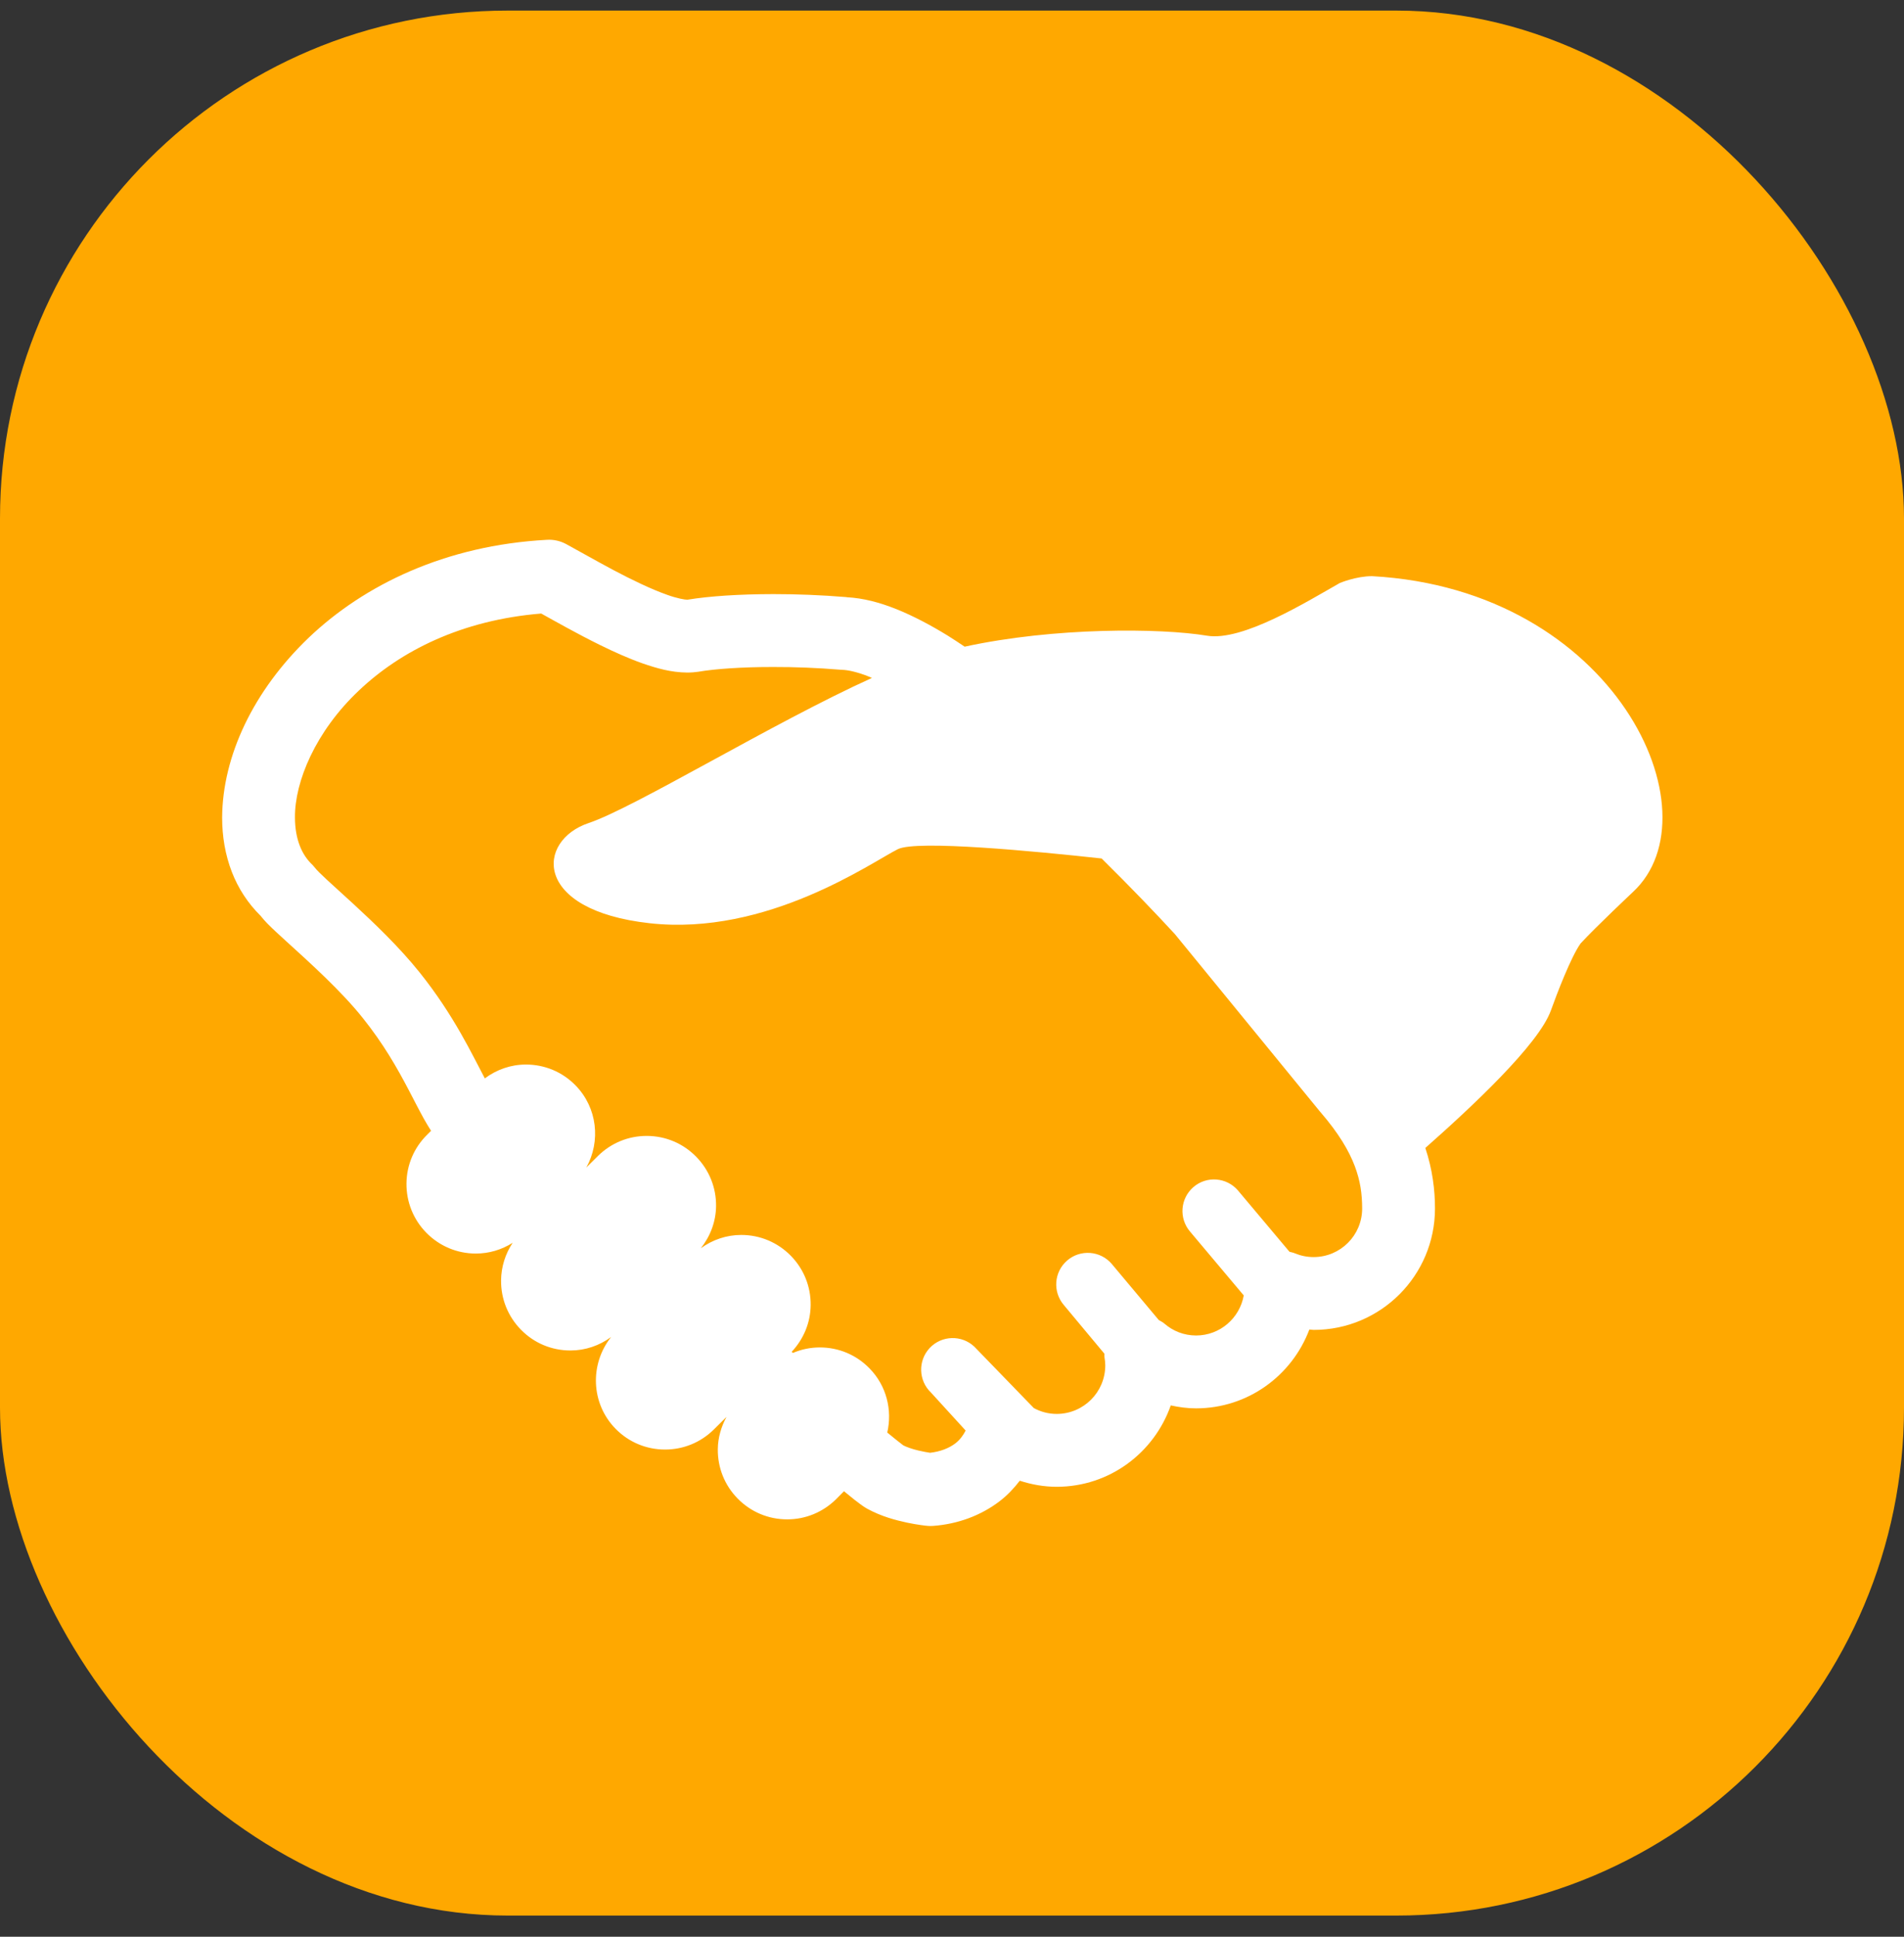
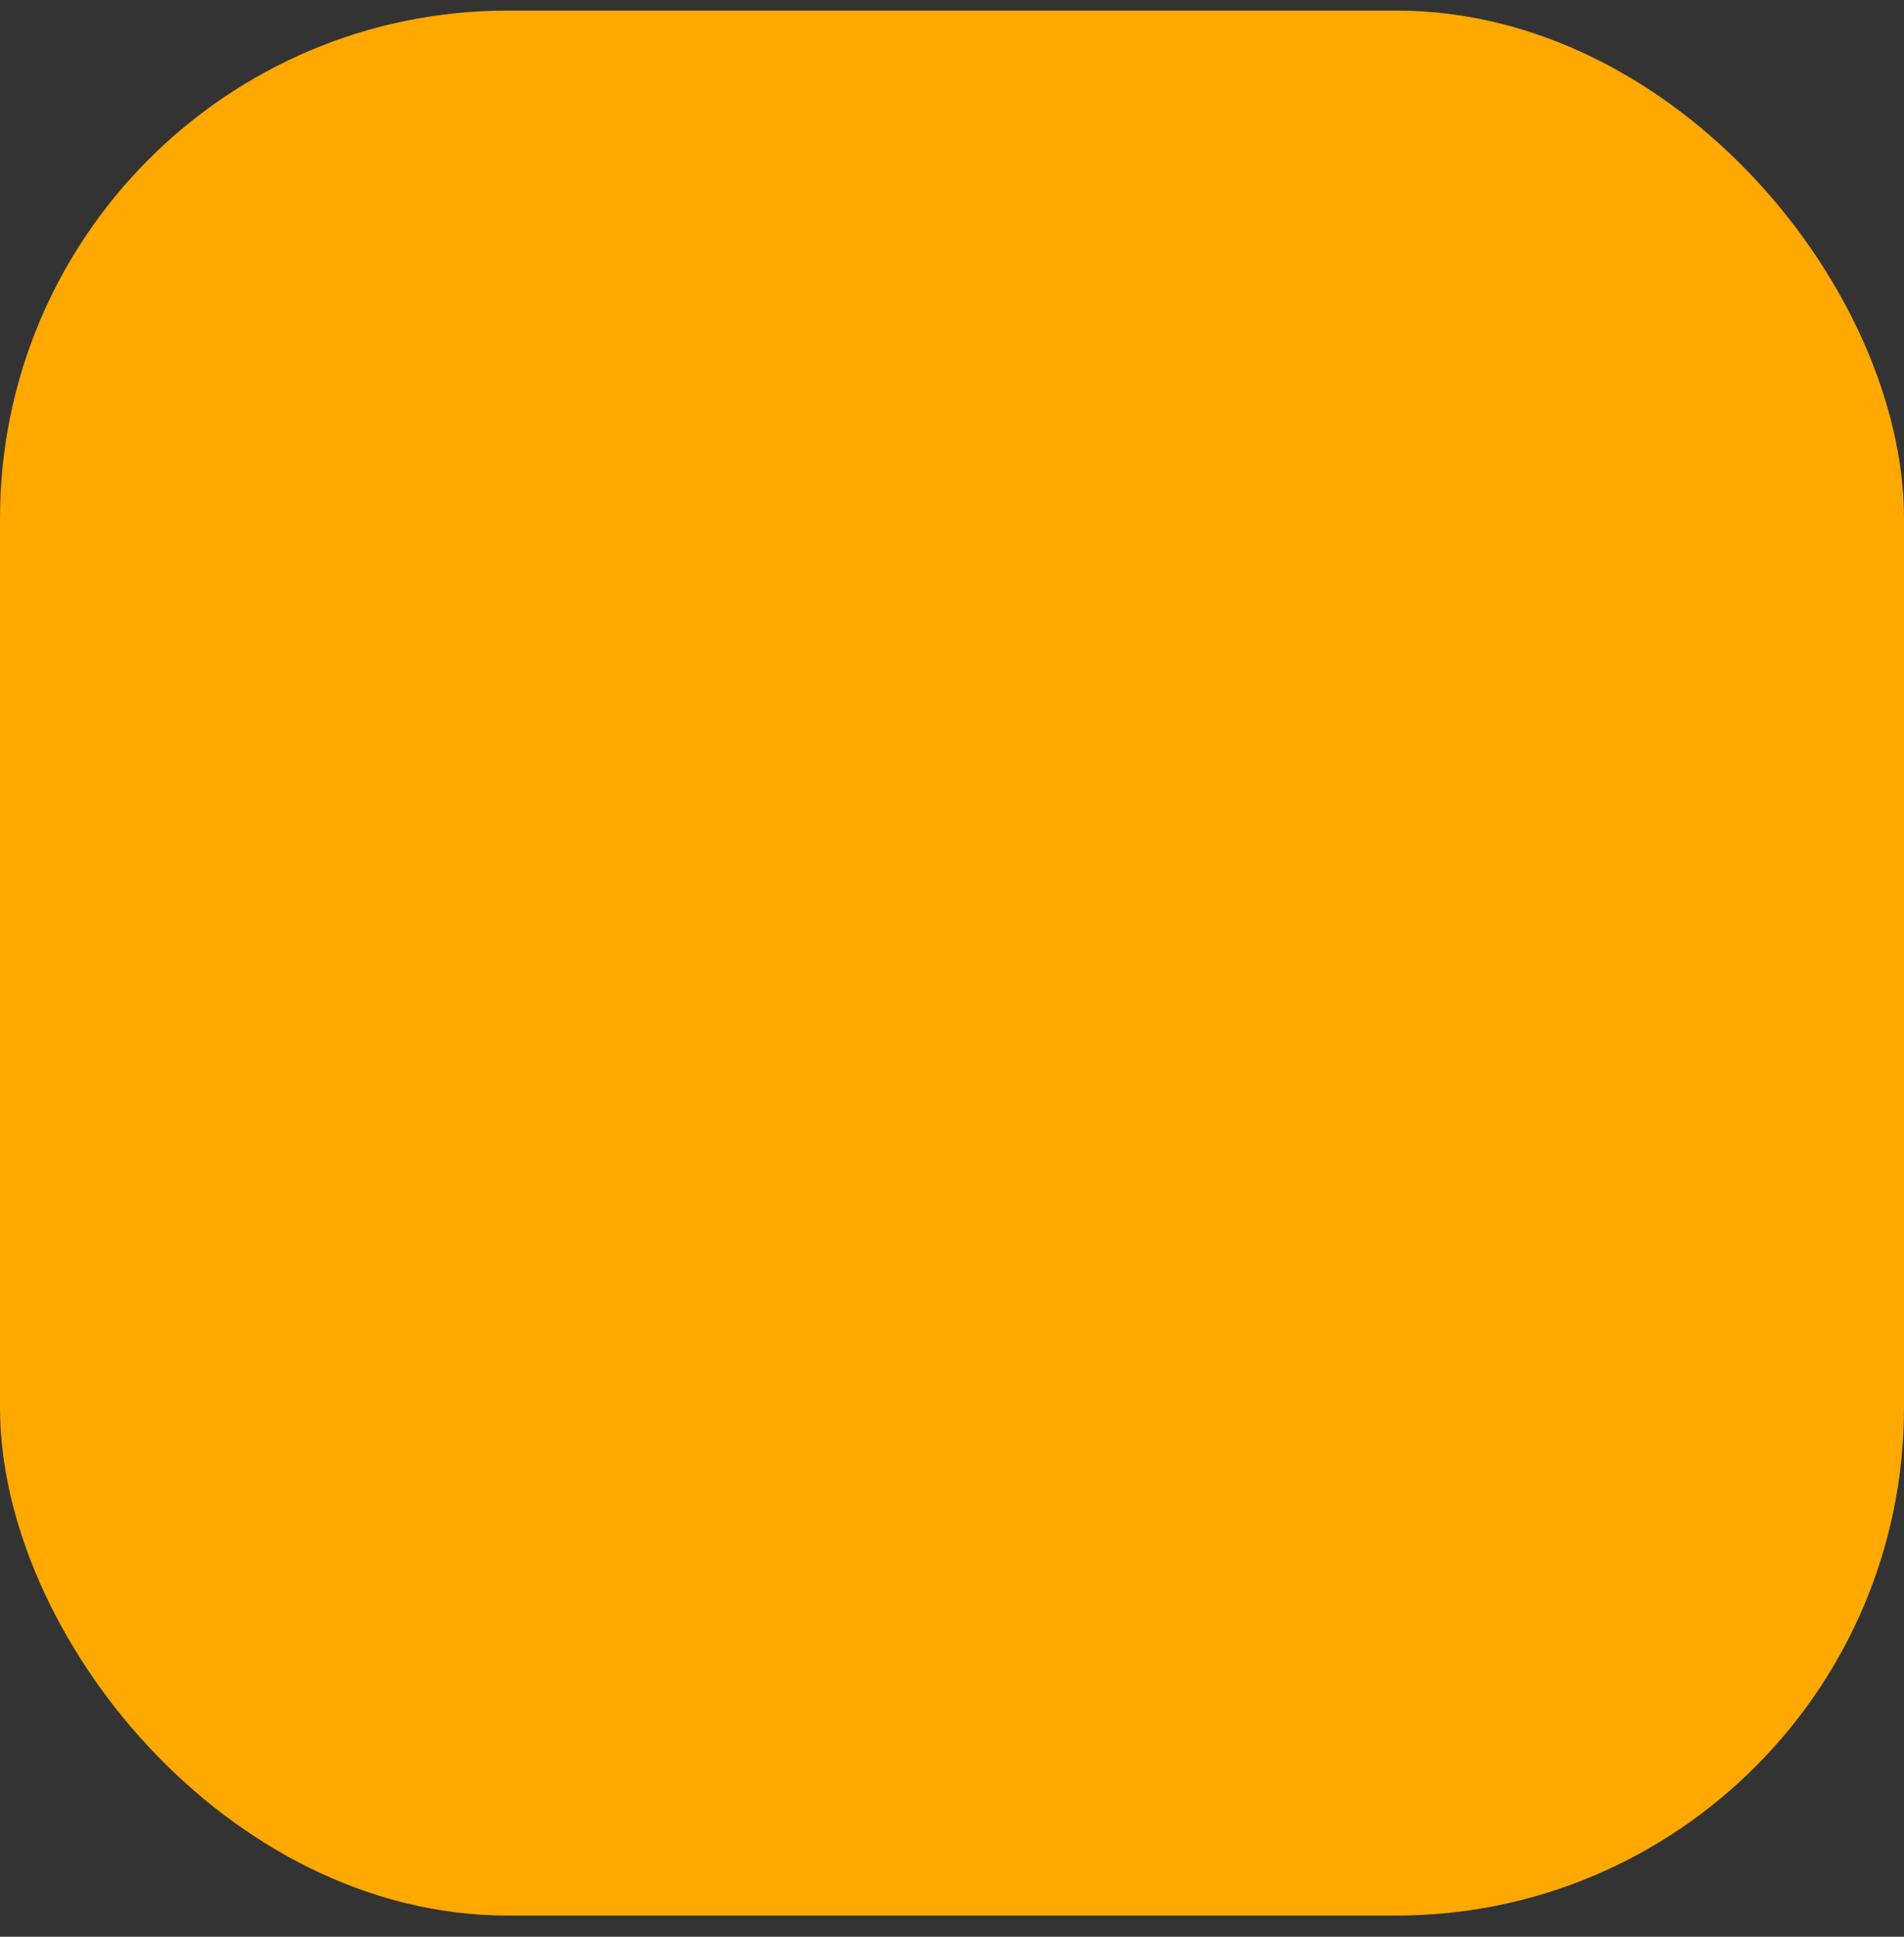
<svg xmlns="http://www.w3.org/2000/svg" width="60" height="61" viewBox="0 0 60 61" fill="none">
  <rect x="0" y="0" width="60" height="61" fill="#333333" stroke="none" />
  <rect y="0.333" width="60" height="60" rx="16" fill="#FFA800" />
-   <path d="M43.238 18.147C42.731 18.147 42.222 18.362 42.222 18.362C41.178 18.953 39.154 20.208 38.035 20.022C36.578 19.779 33.223 19.752 30.399 20.368C30.218 20.248 30.037 20.125 29.858 20.015C29.311 19.68 28.776 19.398 28.244 19.184C27.729 18.979 27.215 18.838 26.678 18.81V18.807C25.871 18.74 25.087 18.712 24.369 18.712C23.282 18.714 22.356 18.776 21.667 18.888V18.887L21.656 18.888C21.602 18.893 21.333 18.848 21.014 18.731C20.527 18.559 19.905 18.26 19.331 17.955C18.753 17.648 18.224 17.343 17.842 17.137C17.655 17.036 17.447 16.989 17.235 17.002C14.032 17.175 11.472 18.424 9.727 20.086C7.986 21.754 7.012 23.81 7 25.749C7 26.34 7.096 26.922 7.308 27.468C7.505 27.977 7.811 28.45 8.212 28.845C8.285 28.937 8.35 29.009 8.421 29.083C8.592 29.257 8.795 29.441 9.035 29.66C9.746 30.304 10.767 31.227 11.43 32.06C12.088 32.882 12.512 33.632 12.864 34.301C13.04 34.634 13.197 34.949 13.364 35.249C13.434 35.373 13.507 35.495 13.584 35.616L13.467 35.733C13.049 36.141 12.816 36.687 12.809 37.271C12.803 37.854 13.024 38.407 13.433 38.825C13.848 39.248 14.403 39.482 14.996 39.482C15.412 39.482 15.809 39.362 16.155 39.144C15.924 39.492 15.795 39.899 15.79 40.326C15.784 40.908 16.006 41.461 16.414 41.878C16.828 42.303 17.384 42.535 17.977 42.535C18.444 42.535 18.885 42.383 19.257 42.112C18.58 42.962 18.617 44.202 19.396 44.999C19.81 45.422 20.365 45.655 20.957 45.655H20.958C21.533 45.655 22.076 45.434 22.49 45.028L22.894 44.627C22.725 44.938 22.624 45.282 22.62 45.644C22.614 46.228 22.835 46.78 23.244 47.197C23.658 47.62 24.213 47.854 24.806 47.854C25.381 47.854 25.924 47.633 26.341 47.225L26.596 46.968C26.721 47.07 26.835 47.163 26.928 47.237L27.111 47.376C27.172 47.418 27.207 47.449 27.322 47.516C27.784 47.769 28.227 47.879 28.578 47.956C28.754 47.993 28.904 48.018 29.015 48.033L29.151 48.051L29.193 48.055L29.21 48.056L29.22 48.058L29.23 48.059L29.245 48.06C29.258 48.06 29.252 48.062 29.322 48.063L29.405 48.06C30.175 48.003 30.904 47.739 31.503 47.281C31.741 47.099 31.95 46.878 32.136 46.637C32.505 46.757 32.895 46.828 33.302 46.828C34.969 46.826 36.371 45.754 36.894 44.265C37.153 44.321 37.418 44.358 37.692 44.358C39.33 44.356 40.716 43.322 41.261 41.875L41.396 41.887C43.509 41.887 45.219 40.176 45.22 38.065C45.221 37.479 45.14 36.83 44.916 36.156C46.367 34.875 48.491 32.896 48.874 31.822C49.06 31.305 49.505 30.139 49.808 29.716C50.264 29.217 51.461 28.092 51.461 28.092C54.138 25.605 50.907 18.569 43.238 18.147ZM41.396 39.593C41.188 39.593 40.992 39.552 40.81 39.477C40.754 39.452 40.694 39.442 40.635 39.426L39.009 37.492C38.65 37.077 38.022 37.03 37.607 37.389C37.191 37.749 37.145 38.376 37.504 38.793L39.194 40.801C39.066 41.517 38.445 42.062 37.692 42.063C37.306 42.062 36.964 41.924 36.689 41.685C36.637 41.639 36.574 41.612 36.516 41.576L35.031 39.805C34.672 39.389 34.044 39.343 33.628 39.702C33.213 40.062 33.167 40.688 33.526 41.106L34.803 42.637C34.806 42.675 34.799 42.712 34.805 42.75C34.822 42.842 34.83 42.927 34.83 43.004C34.829 43.849 34.145 44.531 33.302 44.533C33.037 44.533 32.795 44.466 32.579 44.349L30.704 42.415C30.304 42.038 29.674 42.057 29.298 42.456C28.922 42.857 28.941 43.486 29.34 43.863L30.43 45.057C30.352 45.208 30.254 45.345 30.108 45.459C29.905 45.615 29.627 45.721 29.31 45.757C29.218 45.743 29.092 45.722 28.943 45.686C28.76 45.645 28.57 45.577 28.466 45.524C28.438 45.503 28.366 45.448 28.262 45.365C28.178 45.299 28.074 45.212 27.96 45.12C28.123 44.417 27.94 43.648 27.399 43.097C26.984 42.672 26.429 42.439 25.836 42.439C25.54 42.439 25.253 42.498 24.988 42.612L24.947 42.578C25.324 42.176 25.54 41.661 25.546 41.106C25.552 40.522 25.331 39.971 24.922 39.553C24.508 39.131 23.952 38.896 23.359 38.896C22.895 38.896 22.456 39.046 22.085 39.315C22.385 38.936 22.559 38.478 22.565 37.988C22.571 37.404 22.349 36.853 21.941 36.435C21.527 36.011 20.971 35.777 20.378 35.777C19.803 35.777 19.26 35.999 18.847 36.404L18.478 36.77C18.933 35.947 18.828 34.892 18.137 34.186C17.722 33.762 17.167 33.529 16.573 33.529C16.101 33.529 15.654 33.685 15.278 33.965C14.881 33.222 14.313 31.988 13.222 30.626C12.578 29.823 11.793 29.076 11.14 28.474C10.814 28.174 10.521 27.912 10.306 27.713C10.199 27.613 10.111 27.529 10.056 27.475L10.003 27.418L10.002 27.417L10 27.419L9.856 27.25C9.677 27.083 9.543 26.885 9.447 26.638C9.351 26.39 9.295 26.092 9.295 25.749C9.284 24.621 9.945 23.036 11.309 21.75C12.616 20.509 14.534 19.53 17.055 19.324C17.523 19.583 18.192 19.963 18.901 20.312C19.342 20.529 19.796 20.734 20.248 20.894C20.704 21.051 21.144 21.178 21.656 21.183C21.783 21.183 21.901 21.173 22.011 21.157L22.027 21.154C22.513 21.071 23.373 21.006 24.37 21.008C25.029 21.006 25.752 21.033 26.489 21.094L26.542 21.097C26.723 21.102 27.026 21.167 27.393 21.315L27.476 21.353C24.381 22.752 19.993 25.44 18.552 25.922C16.905 26.471 16.767 28.667 20.472 29.078C24.177 29.49 27.47 27.156 28.293 26.746C28.884 26.45 32.637 26.812 34.716 27.039C35.633 27.944 36.437 28.784 37.022 29.419L41.589 35.002L41.609 35.025C42.194 35.702 42.512 36.252 42.691 36.724C42.869 37.195 42.924 37.602 42.925 38.065C42.924 38.909 42.241 39.592 41.396 39.593Z" fill="white" />
</svg>